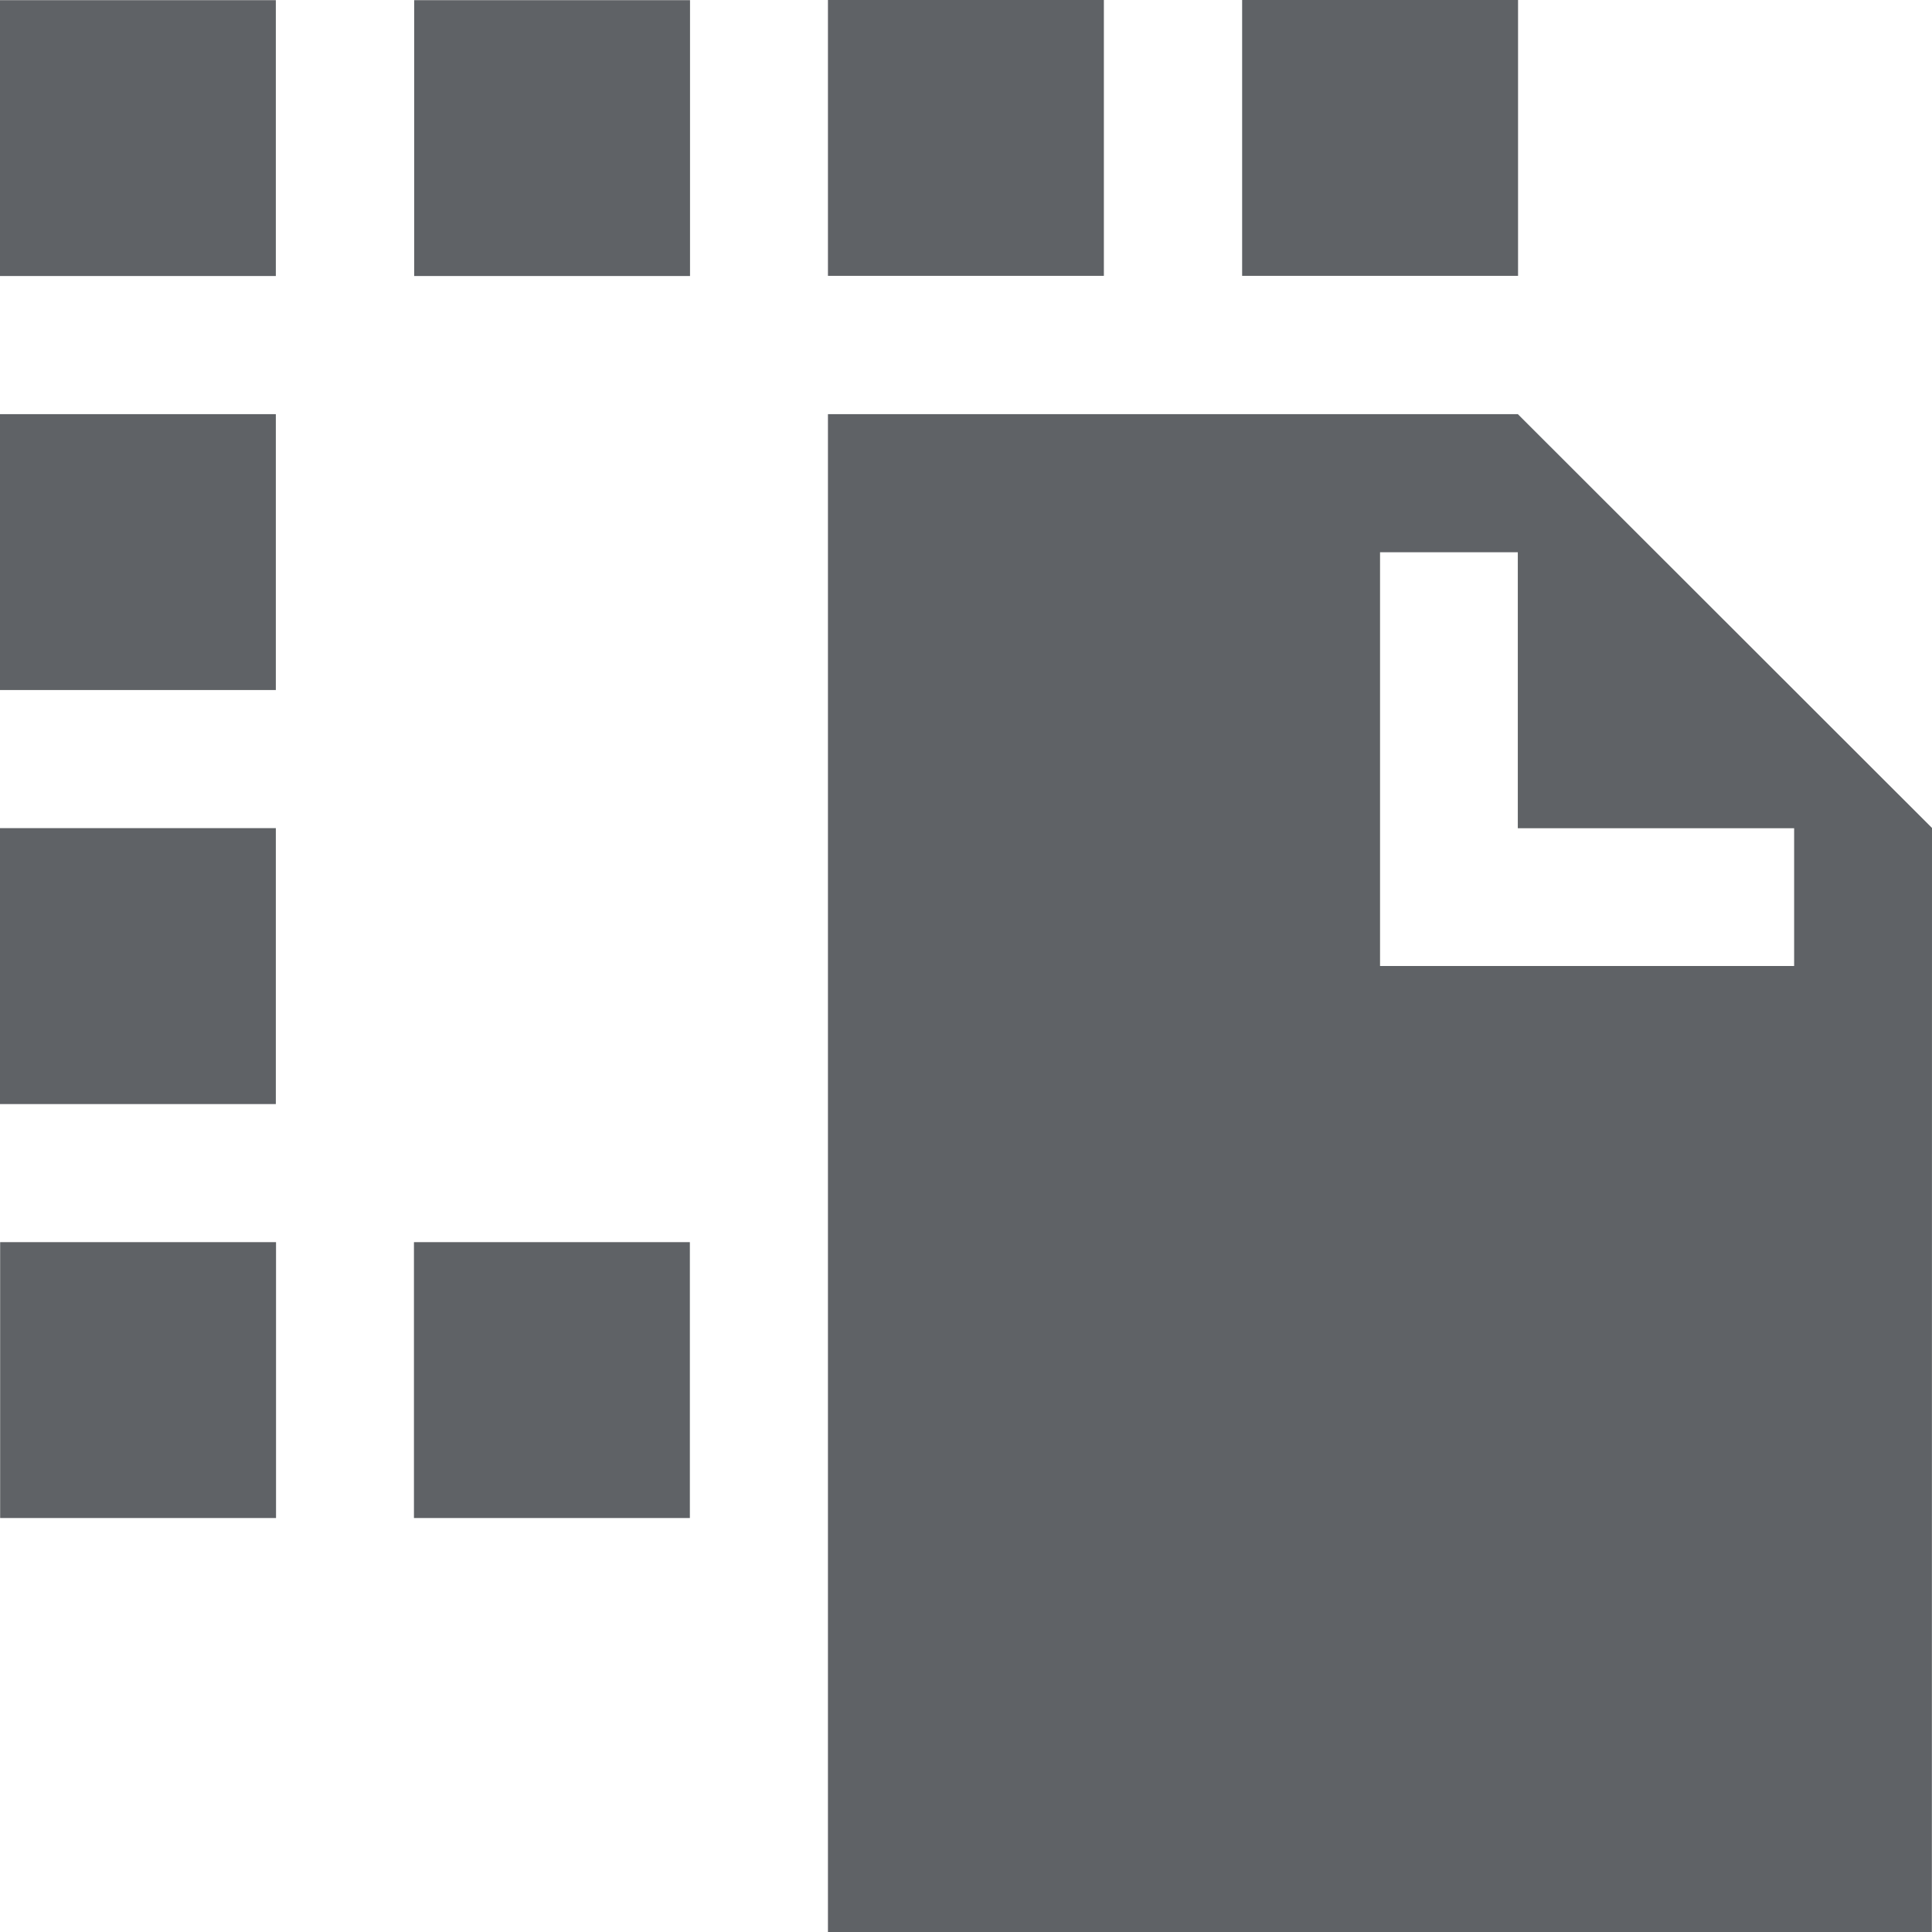
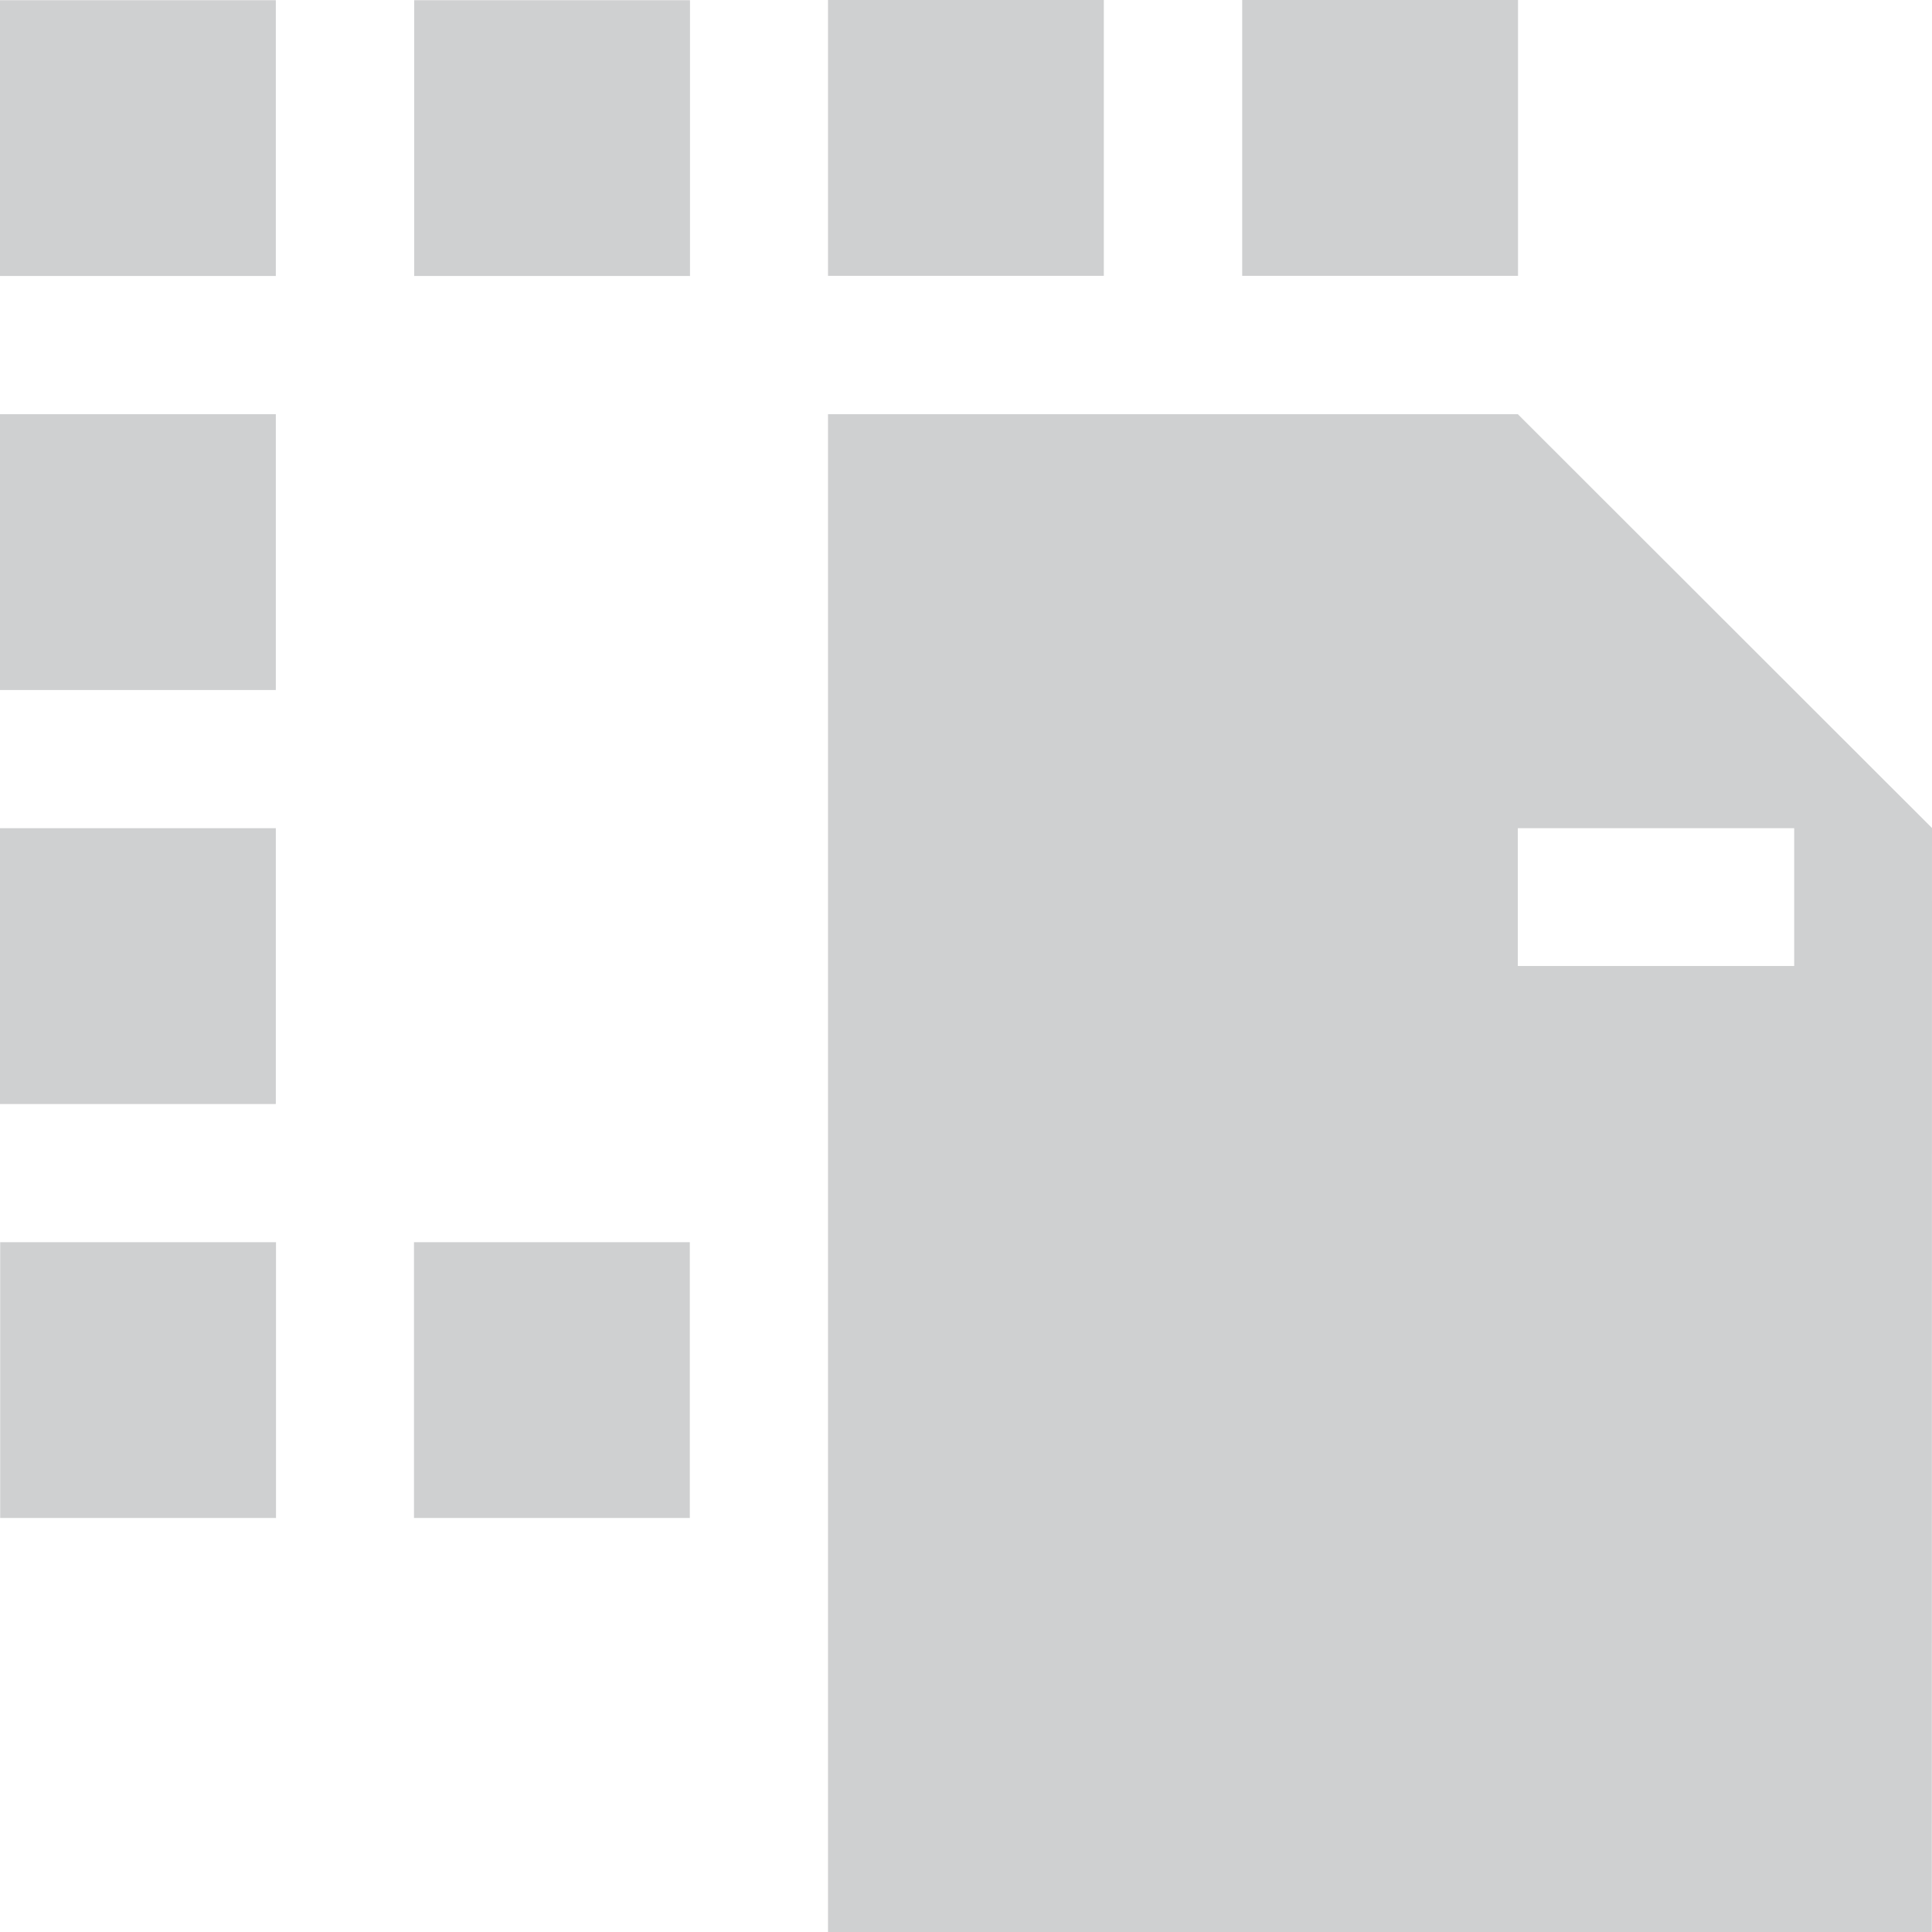
<svg xmlns="http://www.w3.org/2000/svg" xmlns:ns1="http://sodipodi.sourceforge.net/DTD/sodipodi-0.dtd" xmlns:ns2="http://www.inkscape.org/namespaces/inkscape" version="1.1" overflow="visible" width="14" height="14" viewBox="0 0 10.5 10.5" id="svg8" ns1:docname="menu_cut.svg" ns2:version="1.1 (c68e22c387, 2021-05-23)">
  <defs id="defs12" />
  <ns1:namedview id="namedview10" pagecolor="#ffffff" bordercolor="#666666" borderopacity="1.0" ns2:pageshadow="2" ns2:pageopacity="0.0" ns2:pagecheckerboard="0" showgrid="false" ns2:zoom="52" ns2:cx="7" ns2:cy="7.0096154" ns2:window-width="1920" ns2:window-height="1017" ns2:window-x="1912" ns2:window-y="-8" ns2:window-maximized="1" ns2:current-layer="svg8" />
  <g id="standard" transform="translate(-0.75,-0.75)">
-     <path d="M 5.25,11.25 V 3.001 h 3.749 l 2.251,2.249 -10e-4,6 z M 0.751,9 V 7.501 H 2.25 V 9 Z M 3,9 V 7.501 H 4.499 V 9 Z M 0.75,6.75 V 5.251 H 2.249 V 6.75 Z M 10.501,6 V 5.251 H 8.999 v -1.5 H 8.25 V 6 Z M 0.75,4.5 V 3.001 H 2.249 V 4.5 Z m 0,-2.25 V 0.751 H 2.249 V 2.25 Z m 2.251,0 V 0.751 H 4.5 V 2.25 Z M 5.25,2.249 V 0.75 h 1.499 v 1.499 z m 2.251,0 V 0.75 H 9 v 1.499 z" fill="#606366" id="path2" />
-   </g>
+     </g>
  <g id="disabled" transform="translate(-0.75,-0.75)">
-     <path d="M 5.25,11.25 V 3.001 h 3.749 l 2.251,2.249 -10e-4,6 z M 0.751,9 V 7.501 H 2.25 V 9 Z M 3,9 V 7.501 H 4.499 V 9 Z M 0.75,6.75 V 5.251 H 2.249 V 6.75 Z M 10.501,6 V 5.251 H 8.999 v -1.5 H 8.25 V 6 Z M 0.75,4.5 V 3.001 H 2.249 V 4.5 Z m 0,-2.25 V 0.751 H 2.249 V 2.25 Z m 2.251,0 V 0.751 H 4.5 V 2.25 Z M 5.25,2.249 V 0.75 h 1.499 v 1.499 z m 2.251,0 V 0.75 H 9 v 1.499 z" fill="#606366" fill-opacity="0.3" id="path5" />
+     <path d="M 5.25,11.25 V 3.001 h 3.749 l 2.251,2.249 -10e-4,6 z M 0.751,9 V 7.501 H 2.25 V 9 Z M 3,9 V 7.501 H 4.499 V 9 Z M 0.75,6.75 V 5.251 H 2.249 V 6.75 Z M 10.501,6 V 5.251 H 8.999 v -1.5 V 6 Z M 0.75,4.5 V 3.001 H 2.249 V 4.5 Z m 0,-2.25 V 0.751 H 2.249 V 2.25 Z m 2.251,0 V 0.751 H 4.5 V 2.25 Z M 5.25,2.249 V 0.75 h 1.499 v 1.499 z m 2.251,0 V 0.75 H 9 v 1.499 z" fill="#606366" fill-opacity="0.3" id="path5" />
  </g>
</svg>